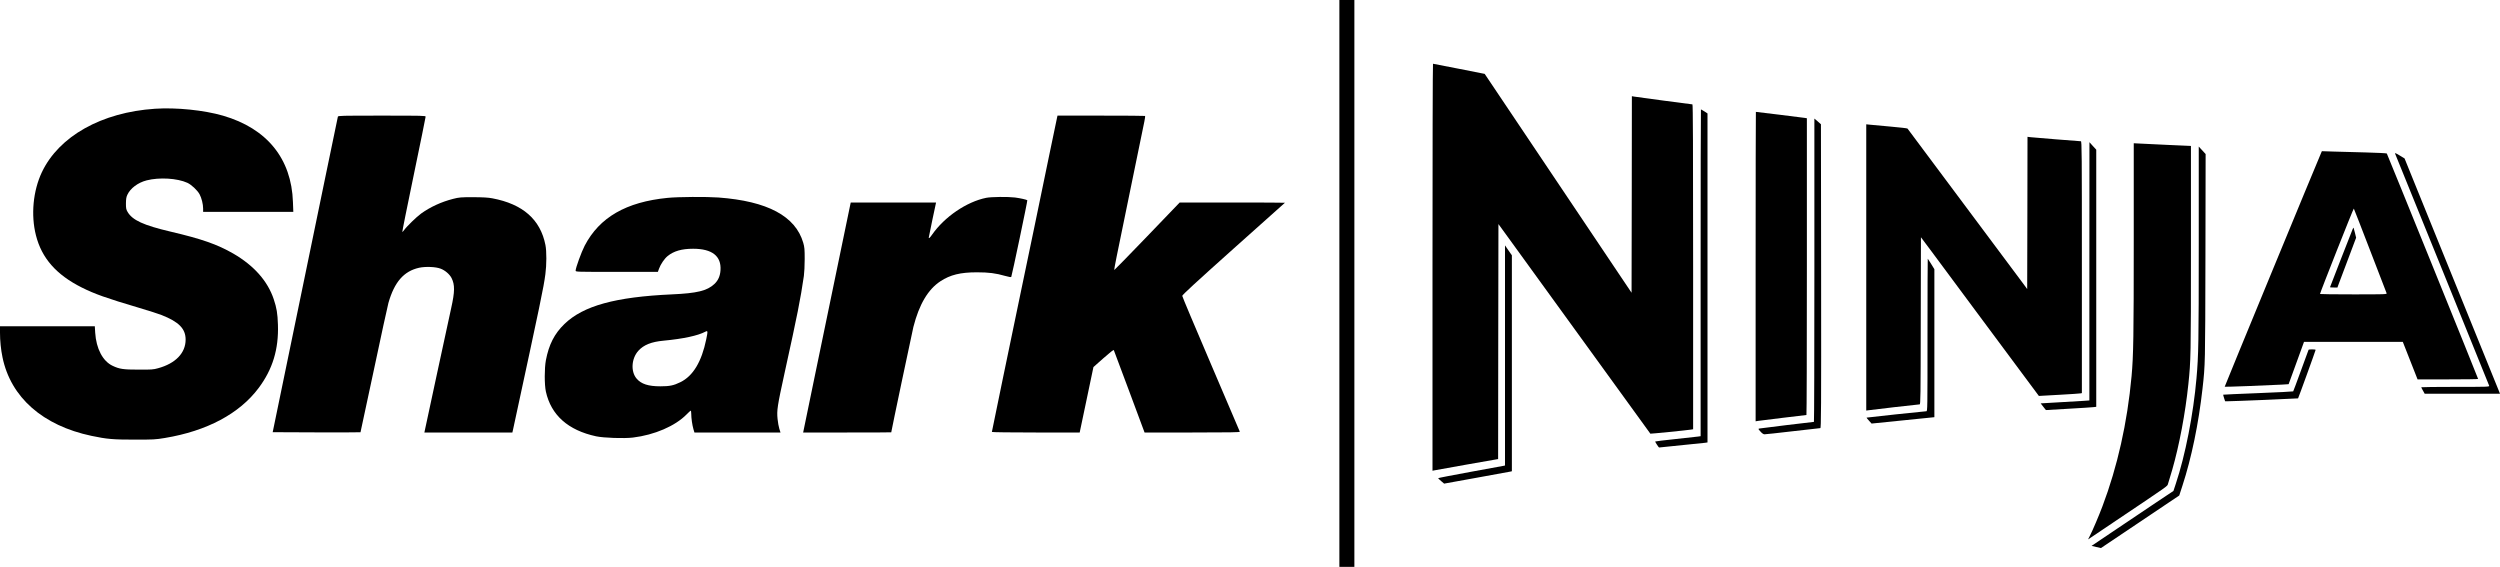
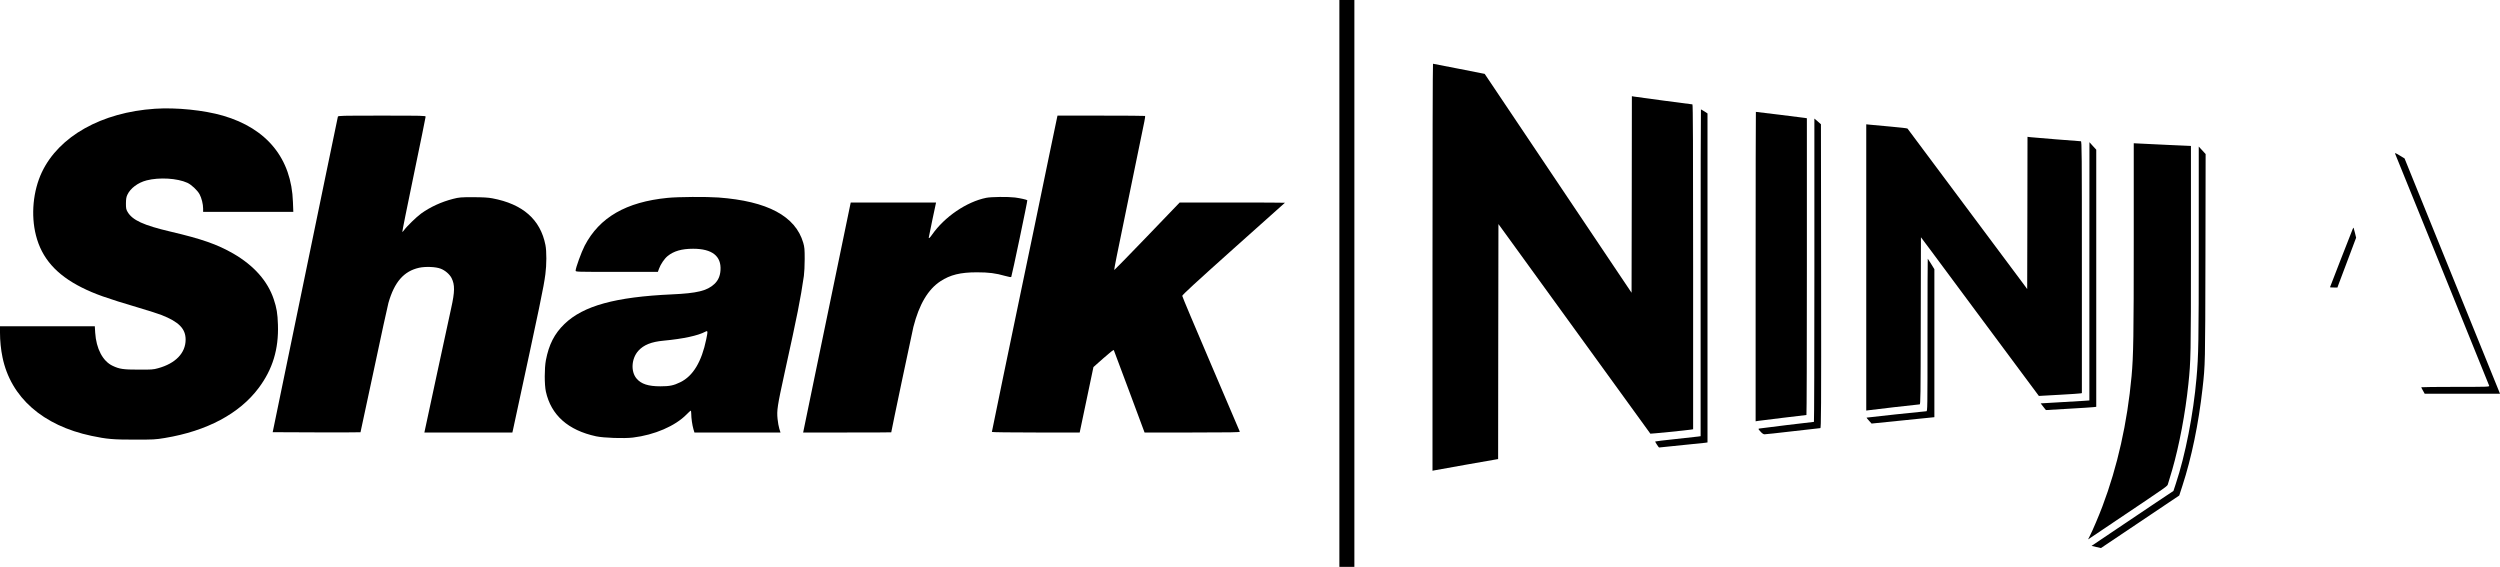
<svg xmlns="http://www.w3.org/2000/svg" version="1.0" width="4000pt" height="907pt" viewBox="0 0 4000 907" preserveAspectRatio="xMidYMid meet">
  <g transform="translate(0,907) scale(0.1,-0.1)" fill="#000000" stroke="none">
    <path d="M21430 4535 l0 -4535 120 0 120 0 0 4535 0 4535 -120 0 -120 0 0 -4535z" />
    <path d="M22920 4794 l0 -3256 23 5 c12 3 248 45 524 94 l503 88 2 1880 3 1880 196 -270 c108 -148 654 -902 1214 -1675 559 -773 1019 -1407 1021 -1409 3 -3 569 53 647 65 l37 6 0 2599 c0 1921 -3 2599 -11 2599 -14 0 -891 117 -936 125 l-33 6 -2 -1572 -3 -1573 -1175 1751 -1175 1751 -410 81 c-225 45 -413 81 -417 81 -5 0 -8 -1465 -8 -3256z" />
    <path d="M2479 7330 c-854 -57 -1535 -439 -1809 -1015 -141 -298 -178 -684 -95 -1010 92 -365 326 -631 733 -835 205 -103 396 -171 913 -324 158 -47 322 -99 365 -117 277 -109 384 -219 384 -393 0 -214 -162 -382 -442 -458 -75 -21 -104 -23 -308 -22 -246 0 -309 9 -418 61 -158 74 -263 275 -279 531 l-6 102 -759 0 -758 0 0 -105 c0 -127 14 -267 40 -392 132 -641 644 -1092 1425 -1257 247 -52 346 -60 690 -60 300 0 330 1 481 26 676 112 1196 390 1503 801 224 300 321 621 308 1012 -6 181 -20 266 -67 407 -97 291 -317 539 -646 730 -260 149 -502 234 -1009 353 -429 101 -605 182 -683 313 -24 42 -27 57 -27 137 1 70 5 100 22 137 48 105 169 196 309 232 202 52 490 35 652 -39 65 -30 160 -119 195 -183 32 -59 57 -158 57 -229 l0 -53 721 0 722 0 -6 158 c-23 693 -414 1176 -1118 1381 -306 89 -750 134 -1090 111z" />
    <path d="M27210 4706 l0 -2615 -42 -6 c-24 -3 -186 -21 -362 -40 -175 -18 -320 -36 -323 -39 -4 -4 56 -96 62 -96 10 0 701 71 733 75 l42 6 0 2632 0 2632 -50 33 c-27 17 -52 32 -55 32 -3 0 -5 -1176 -5 -2614z" />
    <path d="M28090 4805 l0 -2476 33 6 c33 5 766 95 780 95 4 0 7 1068 7 2374 l0 2374 -37 6 c-35 6 -769 96 -779 96 -2 0 -4 -1114 -4 -2475z" />
    <path d="M5406 7203 c-3 -10 -95 -457 -206 -993 -201 -974 -280 -1359 -644 -3120 l-193 -935 700 -3 c385 -1 702 0 705 2 2 3 98 450 213 993 115 543 220 1028 234 1077 96 335 246 507 491 562 103 22 266 16 345 -15 71 -27 143 -89 174 -150 54 -108 53 -216 -6 -481 -17 -74 -118 -542 -225 -1040 -106 -498 -196 -915 -199 -927 l-5 -23 704 0 704 0 11 48 c449 2080 487 2262 517 2485 20 150 21 366 1 467 -81 408 -361 655 -850 747 -69 13 -146 17 -307 18 -201 0 -222 -2 -321 -27 -187 -48 -362 -128 -510 -234 -75 -54 -233 -208 -276 -269 -12 -16 -24 -28 -26 -25 -3 3 80 415 184 915 104 501 189 918 189 928 0 16 -40 17 -699 17 -658 0 -700 -1 -705 -17z" />
    <path d="M16915 7198 c-3 -13 -62 -295 -131 -628 -68 -333 -174 -842 -234 -1132 -61 -291 -159 -765 -220 -1055 -60 -291 -188 -908 -285 -1372 -96 -464 -175 -847 -175 -852 0 -5 303 -9 703 -9 l702 0 110 523 110 524 159 141 c107 95 162 138 167 130 4 -7 116 -307 249 -665 l243 -653 765 0 c607 0 763 3 759 13 -2 6 -211 494 -462 1082 -252 589 -459 1079 -459 1091 -1 15 210 209 819 754 451 403 822 734 824 736 2 2 -376 4 -840 4 l-844 0 -519 -540 c-286 -297 -523 -540 -527 -540 -4 0 13 96 37 213 24 116 129 631 234 1142 104 512 198 969 209 1017 10 48 16 90 13 93 -3 3 -319 5 -703 5 l-699 0 -5 -22z" />
    <path d="M29030 4746 c0 -1334 -3 -2426 -7 -2426 -17 0 -850 -101 -871 -106 -23 -5 -23 -6 15 -48 25 -29 47 -44 64 -45 14 -1 217 22 452 49 235 28 434 50 442 50 13 0 15 271 13 2431 l-3 2431 -52 46 -53 45 0 -2427z" />
    <path d="M29860 4791 l0 -2290 28 4 c37 7 806 95 826 95 15 0 16 115 18 1337 l3 1337 175 -234 c96 -129 401 -541 679 -915 278 -374 624 -840 769 -1035 l264 -355 36 2 c20 1 165 9 322 18 157 9 295 18 308 21 l22 4 0 2015 c0 1834 -1 2015 -16 2015 -25 0 -753 59 -806 65 l-48 6 -2 -1218 -3 -1218 -51 70 c-72 99 -1855 2488 -1864 2498 -4 5 -129 19 -276 32 -148 13 -295 27 -326 30 l-58 6 0 -2290z" />
    <path d="M33430 4729 l0 -2066 -82 -6 c-46 -3 -221 -14 -390 -23 l-307 -18 19 -25 c10 -14 29 -39 42 -54 l23 -28 360 21 c198 11 379 23 403 26 l42 5 0 2057 0 2057 -55 60 -54 60 -1 -2066z" />
    <path d="M34140 5232 c0 -1534 -5 -1851 -35 -2182 -68 -743 -226 -1447 -467 -2084 -54 -143 -154 -380 -200 -469 l-29 -58 443 298 c874 587 822 550 836 591 7 20 37 120 67 223 114 397 210 905 259 1374 39 374 41 455 41 2155 l0 1655 -360 16 c-198 9 -404 19 -457 22 l-98 5 0 -1546z" />
    <path d="M35180 5150 c0 -1557 -4 -1768 -36 -2130 -50 -576 -180 -1238 -331 -1690 l-38 -115 -340 -227 c-187 -125 -482 -323 -655 -440 l-315 -212 75 -18 75 -17 465 312 c256 172 538 361 627 421 l161 108 51 157 c145 445 258 990 321 1551 44 392 43 380 47 2105 l3 1650 -55 60 -55 60 0 -1575z" />
-     <path d="M37140 6628 c-66 -149 -1548 -3743 -1545 -3746 4 -4 690 22 912 34 l111 7 123 338 123 339 791 0 790 0 118 -300 118 -300 485 0 c266 0 484 3 484 7 0 11 -1453 3597 -1461 3607 -4 5 -155 12 -336 17 -180 4 -412 10 -516 14 l-187 6 -10 -23z m783 -1568 c141 -366 259 -673 263 -682 6 -17 -24 -18 -530 -18 -295 0 -536 3 -536 6 0 20 535 1373 541 1367 3 -5 122 -307 262 -673z" />
    <path d="M37642 5403 c-53 -131 -362 -926 -362 -929 0 -2 27 -4 59 -4 l60 0 19 53 c11 28 78 208 150 398 l130 346 -19 78 c-10 43 -20 79 -22 82 -2 2 -9 -9 -15 -24z" />
    <path d="M38323 6608 c3 -7 341 -841 752 -1853 411 -1012 750 -1848 752 -1857 5 -17 -25 -18 -541 -18 -300 0 -546 -3 -546 -6 0 -3 12 -28 28 -55 l27 -49 603 0 602 0 -13 33 c-14 31 -1033 2545 -1352 3332 l-162 400 -69 42 c-73 45 -89 51 -81 31z" />
    <path d="M10681 5904 c-663 -65 -1090 -312 -1326 -765 -53 -102 -145 -356 -145 -399 0 -20 7 -20 658 -20 l658 0 18 50 c26 72 86 161 138 203 98 80 225 117 408 117 304 0 453 -117 438 -344 -6 -93 -38 -164 -98 -220 -116 -109 -277 -148 -680 -166 -903 -41 -1417 -182 -1719 -474 -160 -155 -249 -328 -297 -581 -24 -126 -24 -391 0 -500 83 -377 355 -619 804 -716 124 -26 444 -37 589 -20 345 42 675 184 858 370 33 34 63 61 67 61 4 0 8 -24 8 -52 0 -69 16 -179 35 -245 l16 -53 688 0 689 0 -19 60 c-10 32 -23 103 -28 157 -14 138 -4 204 115 748 203 922 251 1164 306 1540 7 50 13 171 13 270 0 158 -3 190 -23 260 -124 427 -572 667 -1357 725 -190 14 -650 11 -814 -6z m619 -2262 c-74 -360 -211 -588 -414 -687 -108 -53 -172 -66 -321 -66 -192 0 -306 37 -379 123 -97 113 -84 322 28 446 85 94 208 143 401 161 317 30 550 80 671 144 40 21 41 11 14 -121z" />
-     <path d="M15780 5905 c-314 -63 -669 -305 -867 -590 -35 -50 -53 -66 -53 -47 0 4 26 132 58 285 l59 277 -683 0 -682 0 -5 -22 c-6 -22 -173 -829 -572 -2763 -96 -467 -177 -860 -180 -873 l-5 -22 705 0 c388 0 705 1 705 3 0 16 335 1609 354 1685 92 361 234 602 433 732 157 103 319 143 583 143 191 0 301 -14 454 -58 57 -16 92 -22 96 -16 10 17 263 1222 257 1227 -10 10 -114 33 -197 44 -114 14 -380 11 -460 -5z" />
-     <path d="M24080 3383 l0 -1761 -22 -5 c-13 -3 -254 -47 -535 -98 -282 -52 -513 -96 -513 -100 0 -3 22 -24 48 -46 l48 -41 520 94 c285 51 529 96 542 99 l22 5 0 1728 0 1727 -55 79 -55 80 0 -1761z" />
+     <path d="M15780 5905 c-314 -63 -669 -305 -867 -590 -35 -50 -53 -66 -53 -47 0 4 26 132 58 285 l59 277 -683 0 -682 0 -5 -22 c-6 -22 -173 -829 -572 -2763 -96 -467 -177 -860 -180 -873 l-5 -22 705 0 c388 0 705 1 705 3 0 16 335 1609 354 1685 92 361 234 602 433 732 157 103 319 143 583 143 191 0 301 -14 454 -58 57 -16 92 -22 96 -16 10 17 263 1222 257 1227 -10 10 -114 33 -197 44 -114 14 -380 11 -460 -5" />
    <path d="M30840 3710 c0 -1191 0 -1220 -19 -1220 -27 0 -954 -99 -956 -102 -2 -2 16 -24 39 -49 l41 -46 503 51 502 51 0 1184 0 1184 -51 83 c-29 46 -53 84 -55 84 -2 0 -4 -549 -4 -1220z" />
-     <path d="M36937 3473 c-3 -5 -57 -154 -122 -333 -65 -179 -121 -328 -124 -332 -3 -3 -256 -16 -561 -28 -305 -12 -557 -23 -559 -25 -1 -2 5 -26 14 -54 l17 -51 46 0 c71 -1 1116 43 1121 46 5 4 281 766 281 776 0 10 -107 11 -113 1z" />
  </g>
</svg>